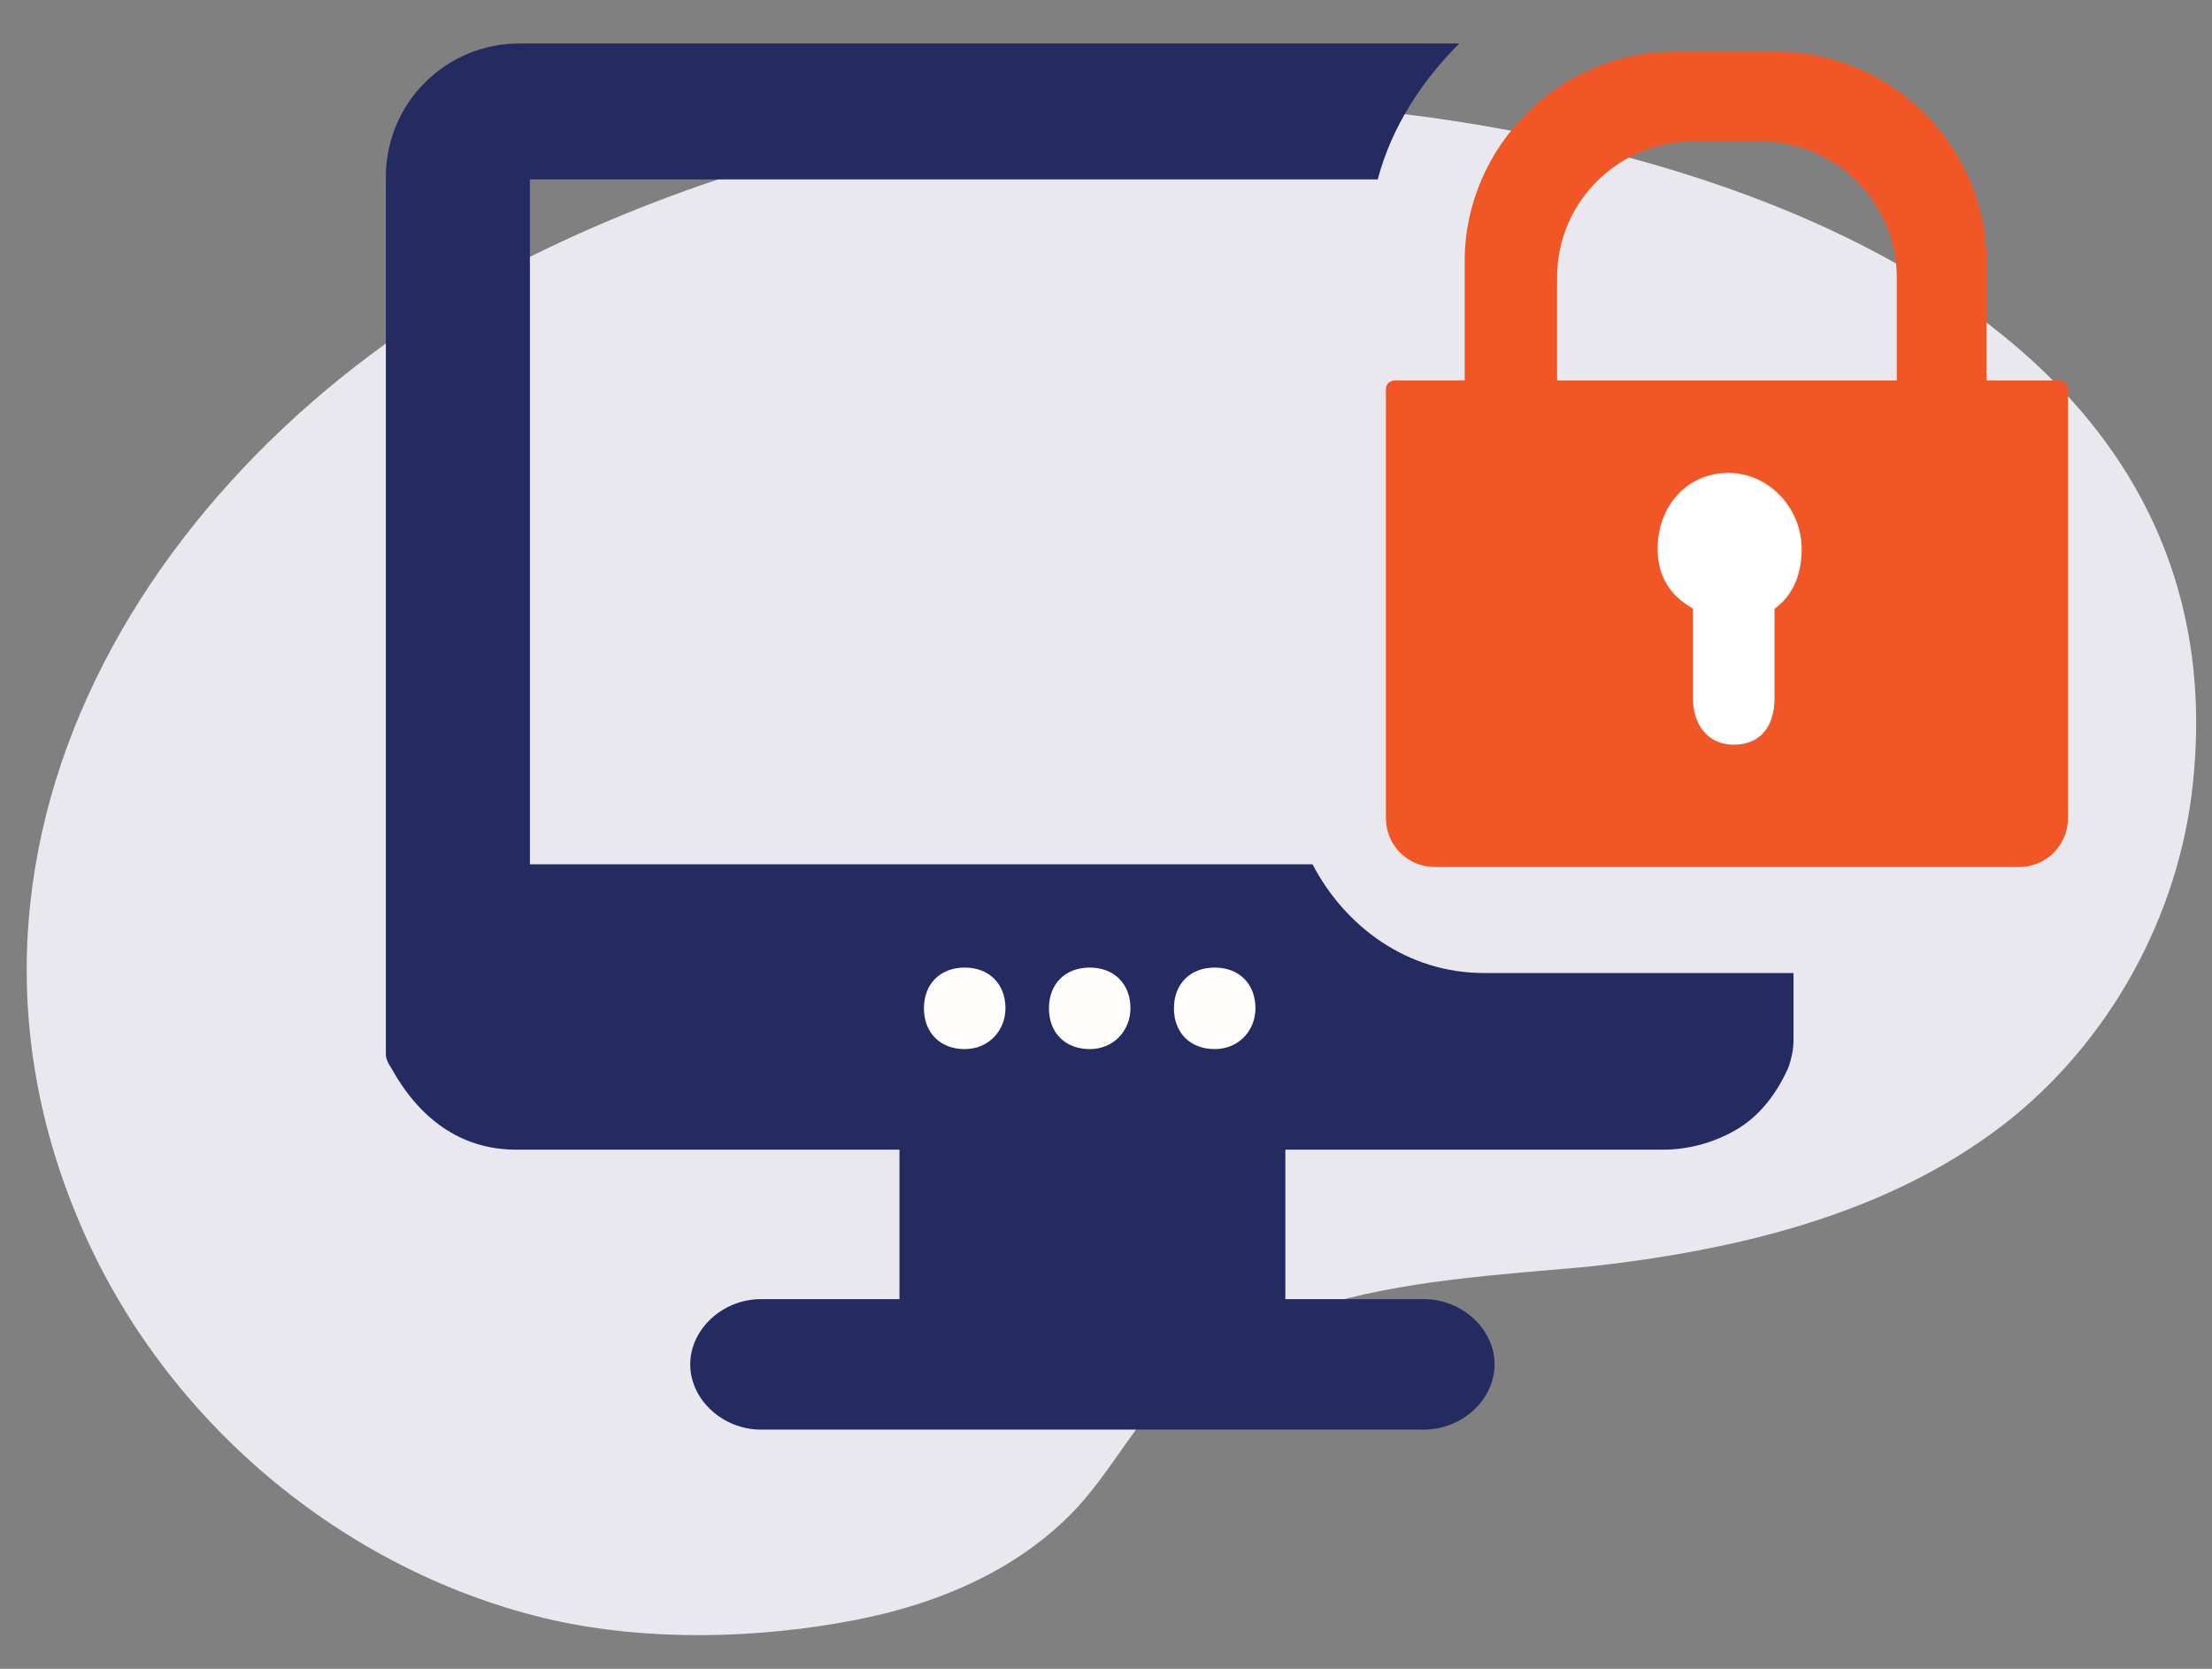
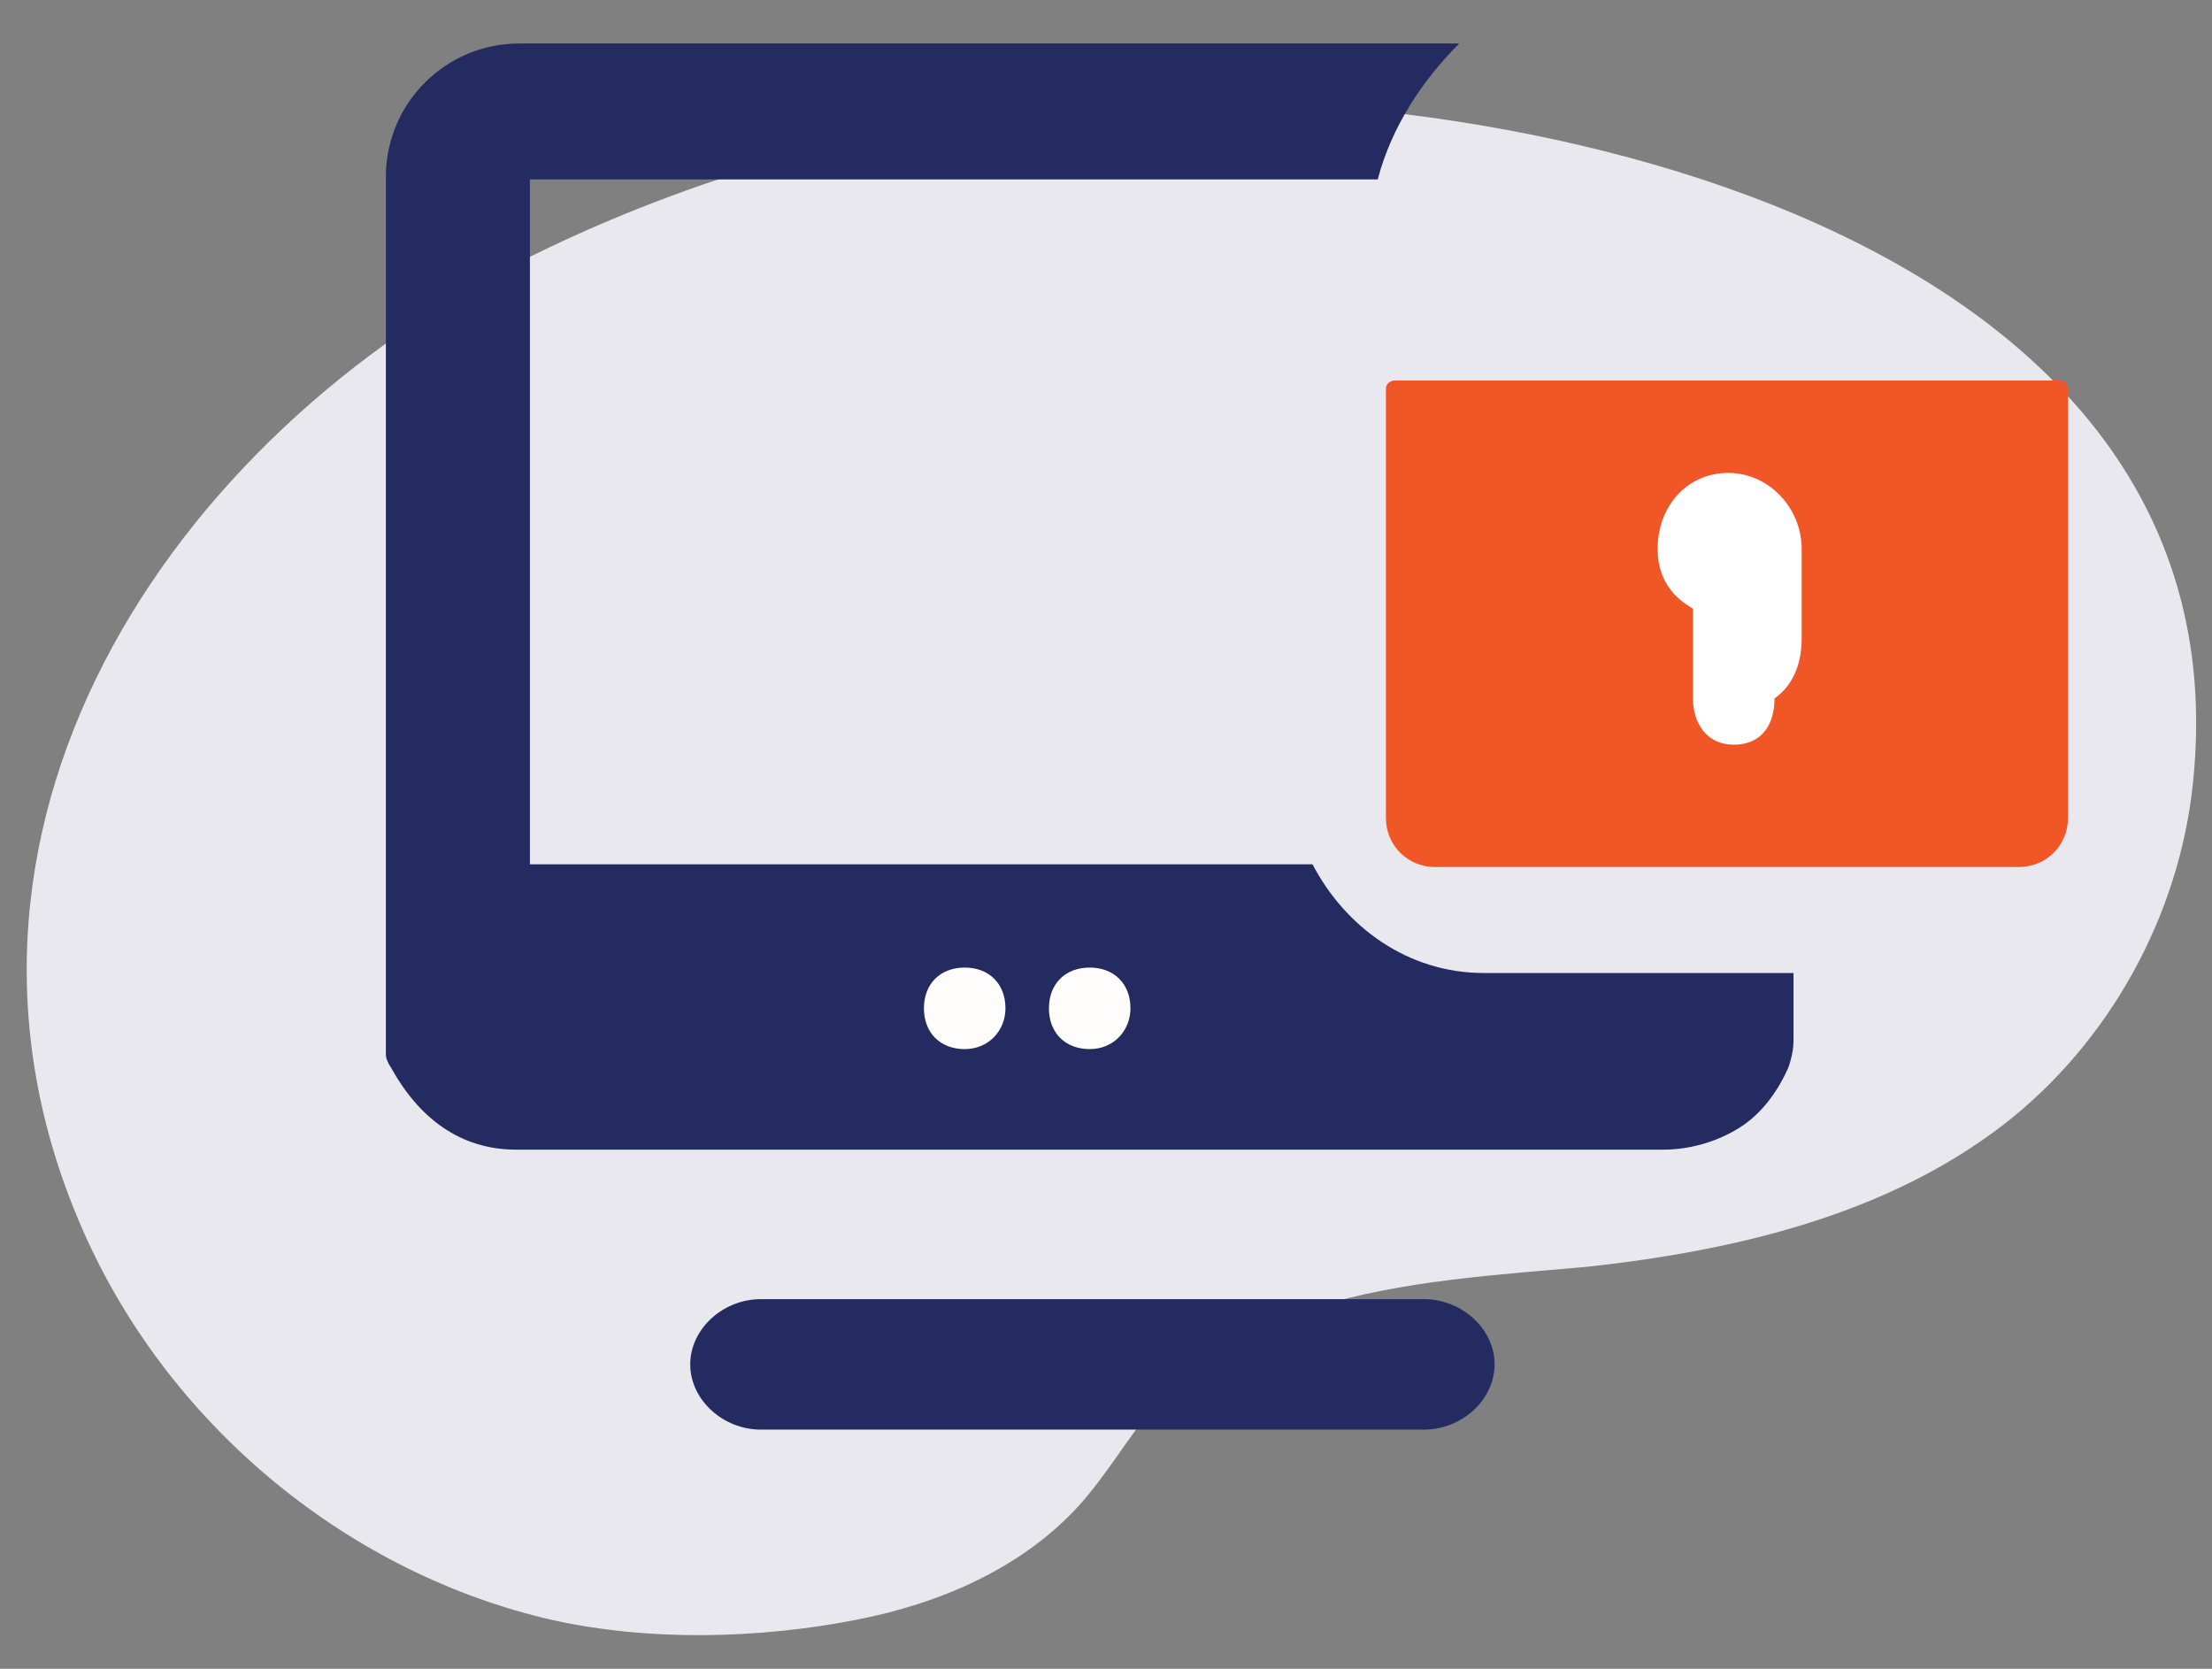
<svg xmlns="http://www.w3.org/2000/svg" id="Layer_1" data-name="Layer 1" version="1.1" viewBox="0 0 81.4 61.4">
  <rect x="0" y="0" width="81.4" height="61.4" fill="#808080" stroke="none" />
  <defs>
    <style> .cls-1 { fill: #f15626; } .cls-1, .cls-2, .cls-3, .cls-4, .cls-5 { stroke-width: 0px; } .cls-2 { fill: #e9e8ee; } .cls-3 { fill: #fffcfc; } .cls-4 { fill: #242b61; } .cls-5 { fill: #fff; } </style>
  </defs>
  <path class="cls-2" d="M48.4,48.1c3.2-1,6.8-1.2,10.1-1.5,5.4-.6,10.9-1.9,15.2-5.2,3.9-3,6.5-7.7,7-12.6C82.9,7.8,53.6,2.3,38.4,4c-6.5.7-12.9,2.5-18.8,5.4C6.2,16-3.6,30.7,3.2,45.6c3.2,7,9.7,12.3,17.1,14,3.6.8,7.6.7,11.2,0,3.1-.6,6.1-1.9,8.2-4.2,1-1.1,1.8-2.5,2.8-3.7,1.6-1.9,3.6-3,5.9-3.7h0Z" />
  <path class="cls-4" d="M54.6,35.8c-2.8,0-5.1-1.7-6.3-4h-28.8v-8.2h0V6.6h31.2c.5-1.9,1.6-3.6,3-5H19.1c-2.7,0-4.9,2.2-4.9,4.9v32.3q0,.2.2.5c1,1.8,2.5,3,4.6,3h42.2c1,0,2-.3,2.8-.8s1.4-1.3,1.8-2.2c0,0,.2-.5.2-1v-2.5h-11.4Z" />
-   <rect class="cls-4" x="33.1" y="40.9" width="14.2" height="7.5" />
  <path class="cls-4" d="M52.4,52.6h-24.4c-1.4,0-2.6-1.1-2.6-2.4h0c0-1.3,1.2-2.4,2.6-2.4h24.4c1.4,0,2.6,1.1,2.6,2.4h0c0,1.3-1.2,2.4-2.6,2.4Z" />
  <g>
    <path class="cls-3" d="M37,37.1c0,.8-.6,1.5-1.5,1.5s-1.5-.6-1.5-1.5.6-1.5,1.5-1.5,1.5.6,1.5,1.5Z" />
    <path class="cls-3" d="M41.6,37.1c0,.8-.6,1.5-1.5,1.5s-1.5-.6-1.5-1.5.6-1.5,1.5-1.5,1.5.6,1.5,1.5Z" />
-     <path class="cls-3" d="M46.2,37.1c0,.8-.6,1.5-1.5,1.5s-1.5-.6-1.5-1.5.6-1.5,1.5-1.5,1.5.6,1.5,1.5Z" />
  </g>
-   <path class="cls-1" d="M65.5,1.9h-3.9c-4.2,0-7.7,3.5-7.7,7.7v9.5c0,.7.6,1.3,1.3,1.3h16.6c.7,0,1.3-.6,1.3-1.3v-9.5c0-4.2-3.5-7.7-7.7-7.7h0ZM69.9,15.9c0,.7-.6,1.3-1.3,1.3h-10c-.7,0-1.3-.6-1.3-1.3v-5.7c0-2.8,2.3-5,5-5h2.5c2.8,0,5,2.3,5,5v5.7h0Z" />
  <path class="cls-1" d="M51.5,14h24.3c.2,0,.3.2.3.3v15.8c0,1-.8,1.8-1.8,1.8h-21.5c-1,0-1.8-.8-1.8-1.8v-15.8c0-.2.2-.3.3-.3,0,0,.2,0,.2,0Z" />
-   <path class="cls-5" d="M66.3,20.2c0-1.5-1.2-2.8-2.7-2.8s-2.6,1.2-2.6,2.8,1.2,2.1,1.3,2.2v3.3c0,.9.5,1.7,1.5,1.7s1.5-.7,1.5-1.7v-3.3c.7-.5,1-1.3,1-2.2h0Z" />
+   <path class="cls-5" d="M66.3,20.2c0-1.5-1.2-2.8-2.7-2.8s-2.6,1.2-2.6,2.8,1.2,2.1,1.3,2.2v3.3c0,.9.5,1.7,1.5,1.7s1.5-.7,1.5-1.7c.7-.5,1-1.3,1-2.2h0Z" />
</svg>